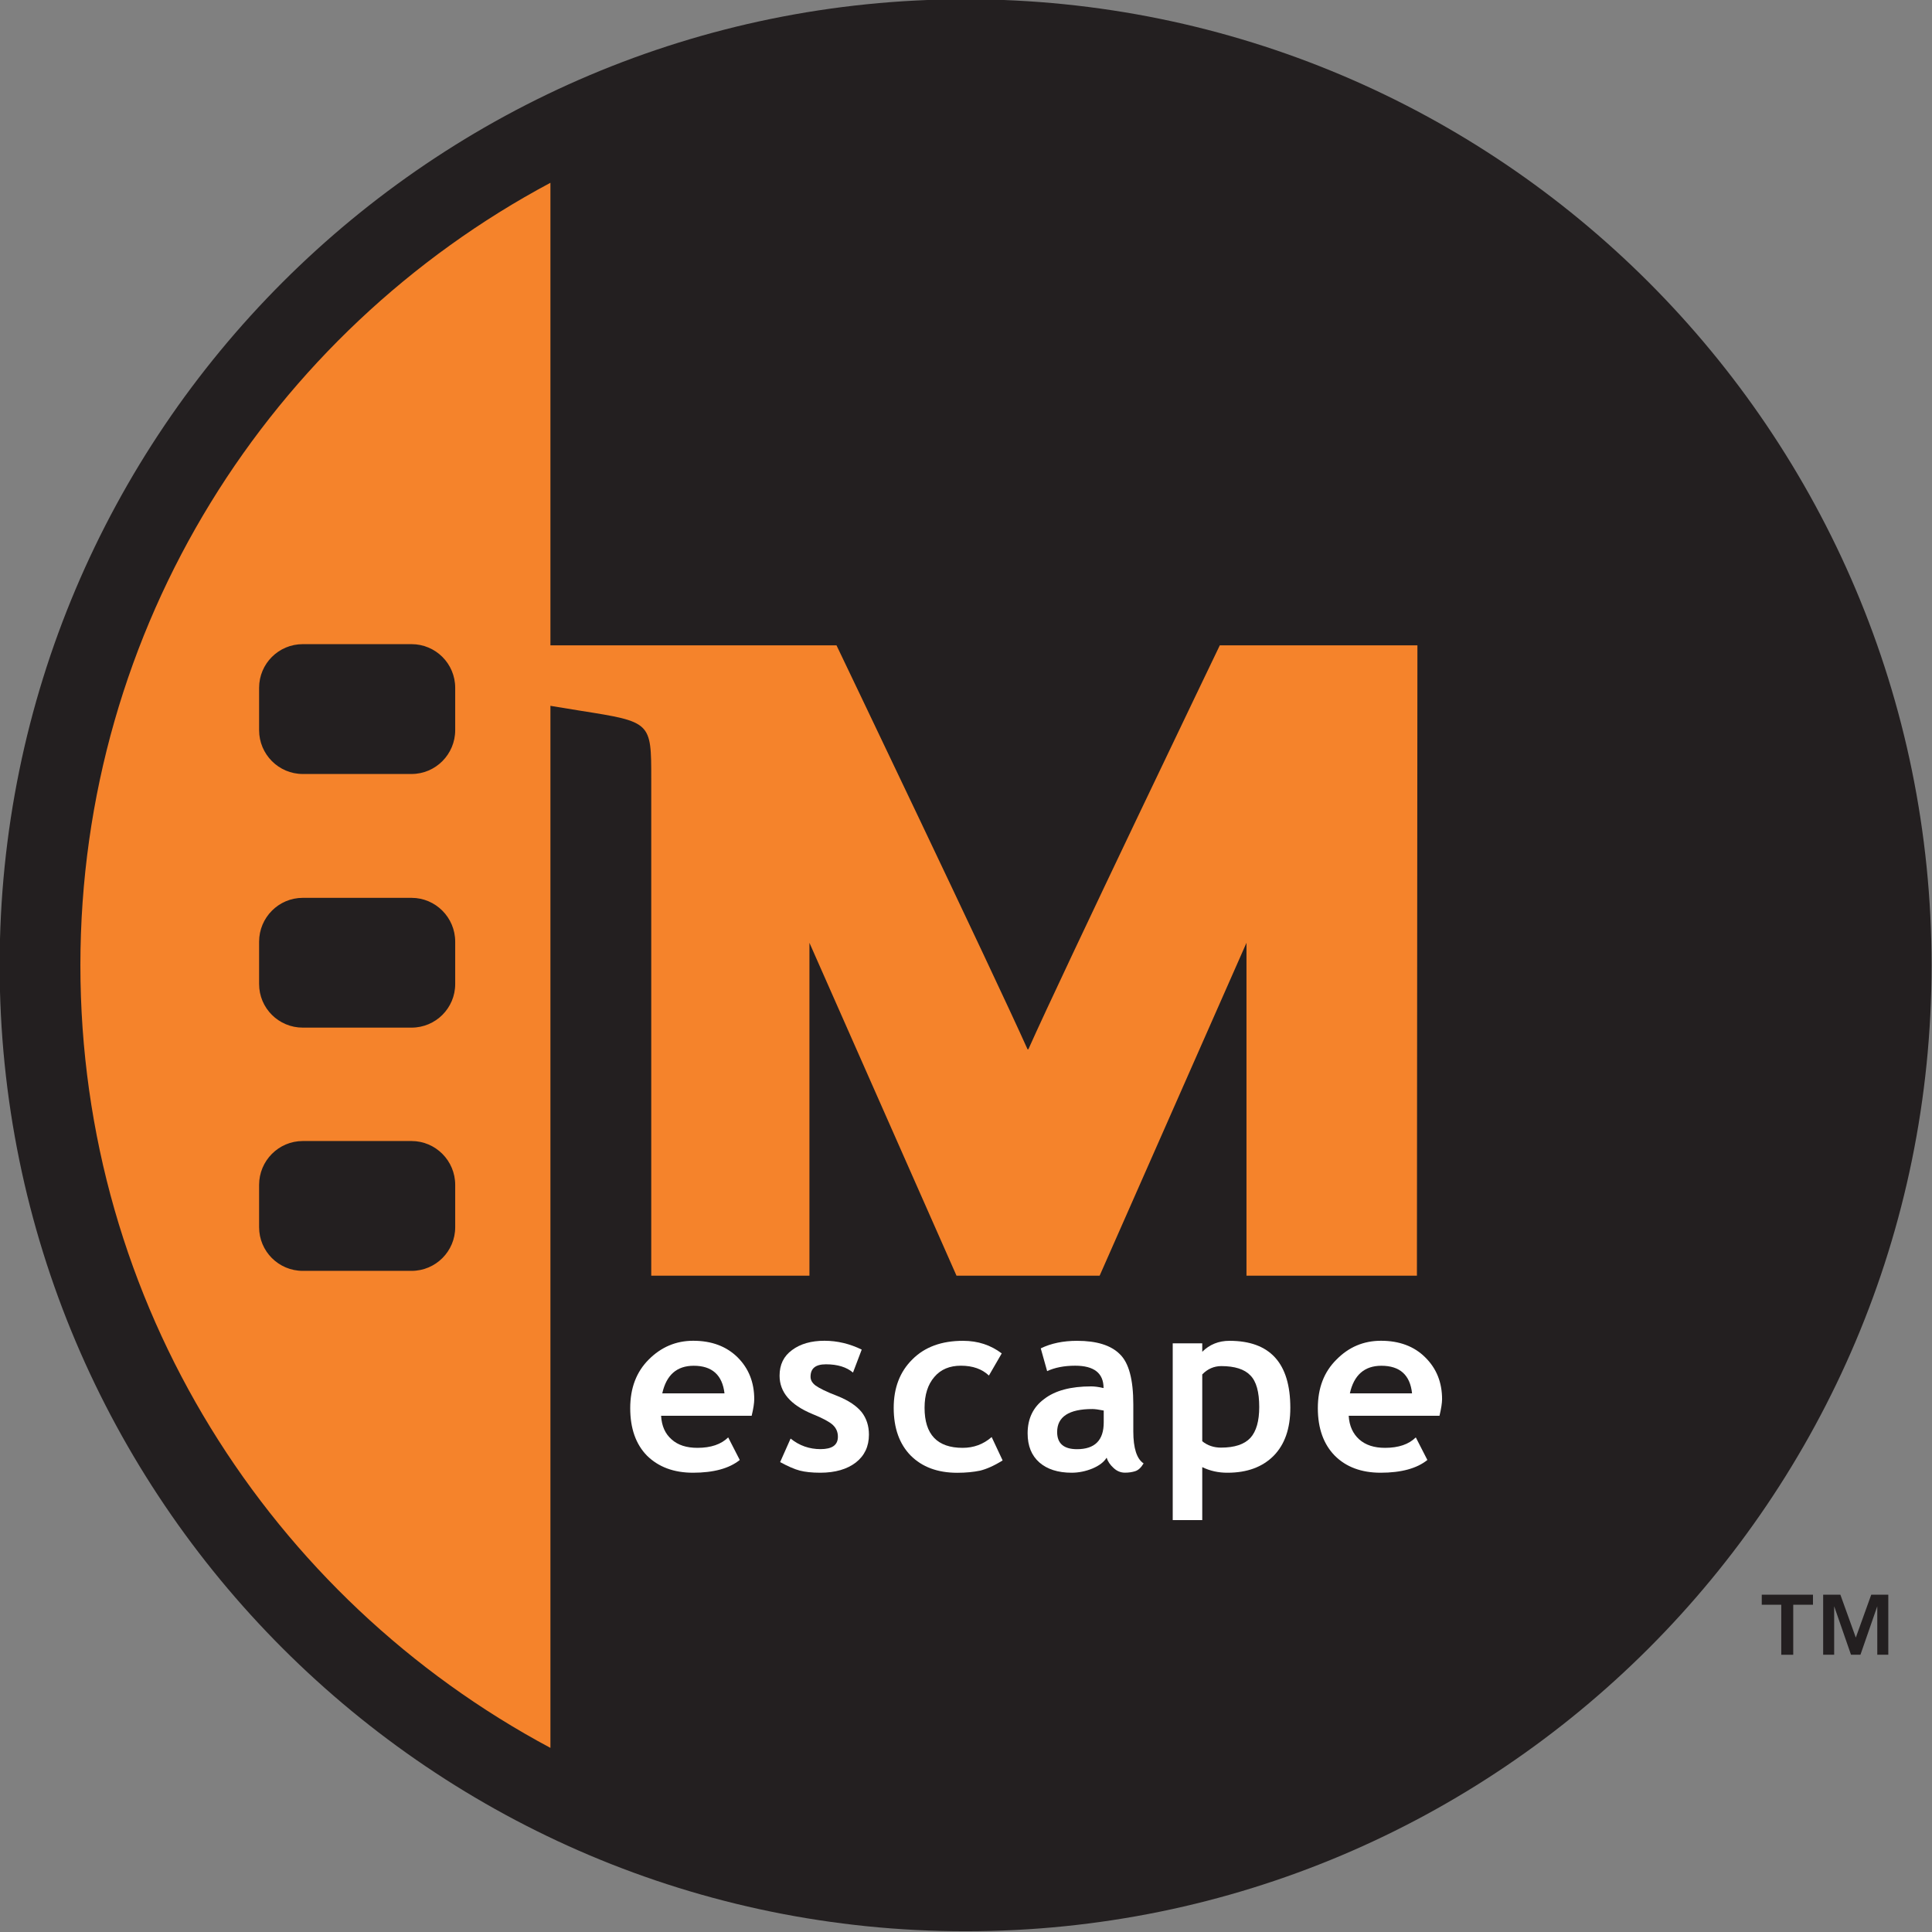
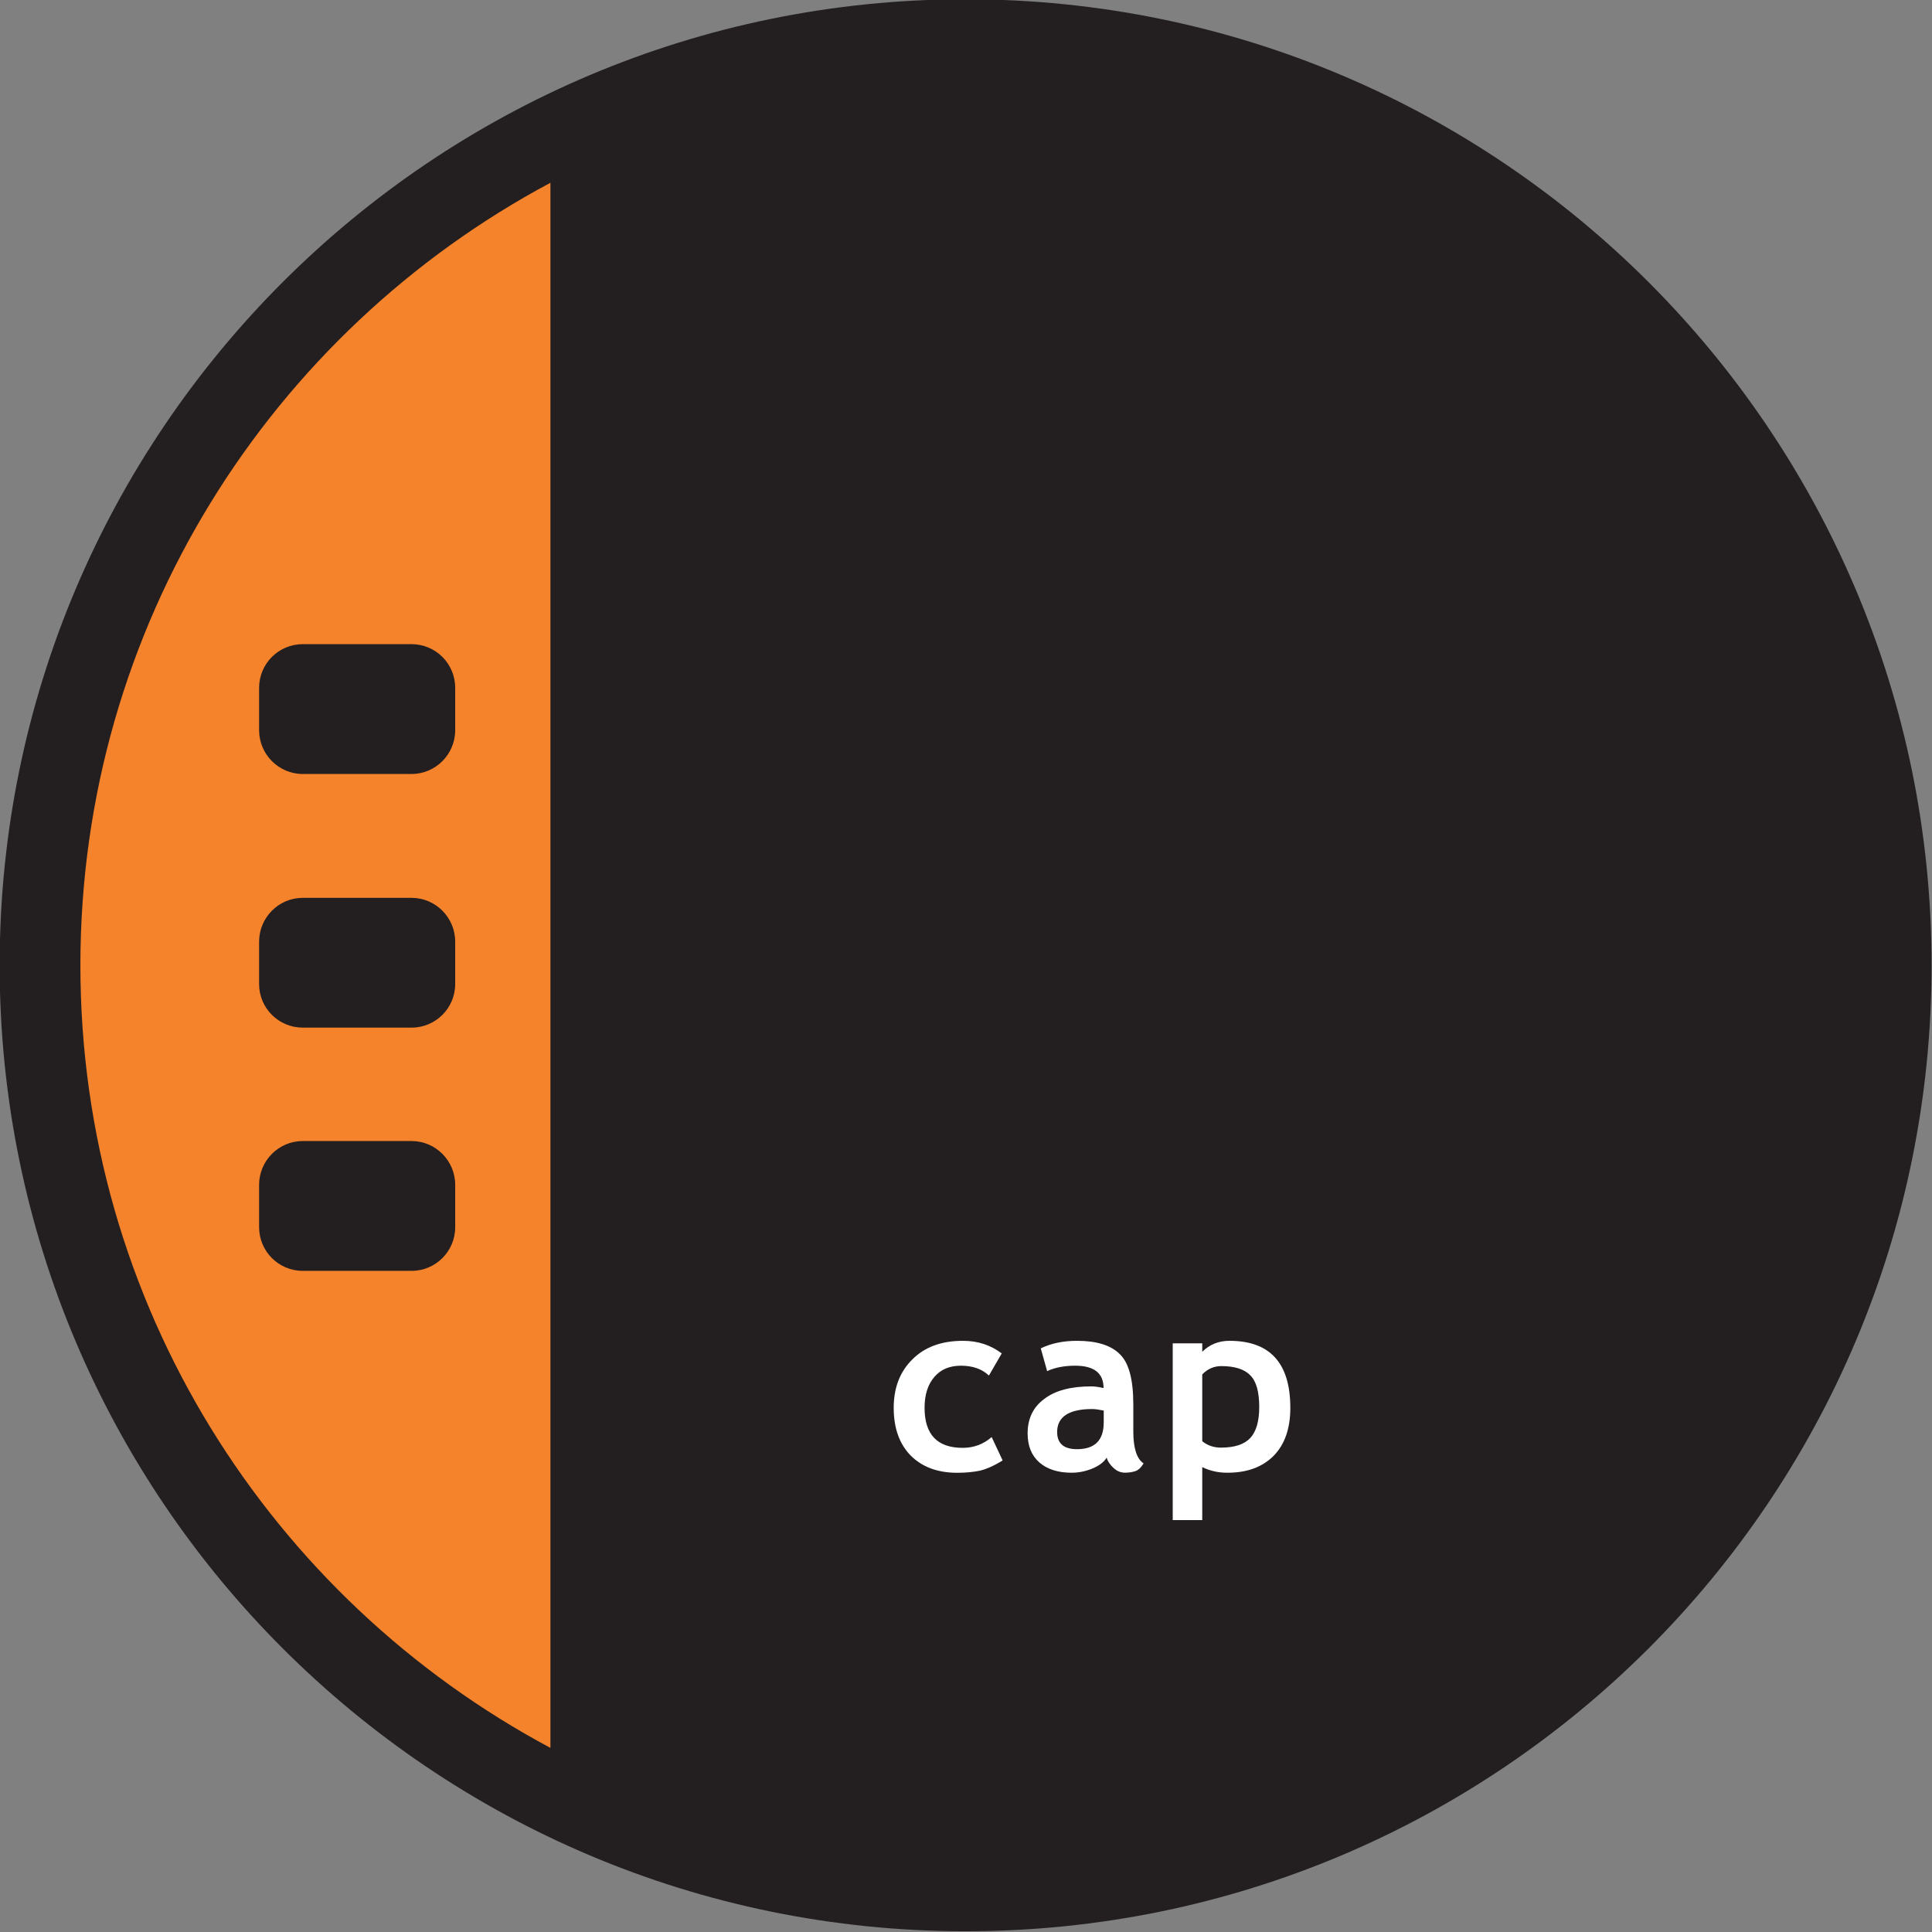
<svg xmlns="http://www.w3.org/2000/svg" xmlns:ns1="http://sodipodi.sourceforge.net/DTD/sodipodi-0.dtd" xmlns:ns2="http://www.inkscape.org/namespaces/inkscape" width="400" height="400" id="svg2" ns1:version="0.32" ns2:version="0.45.1" version="1.0">
  <rect width="100%" height="100%" fill="#808080" stroke="none" />
  <g ns2:label="Layer 1" ns2:groupmode="layer" id="layer1" transform="translate(-168.911,-352.616)">
    <path clip-path="url(#SVGID_2319_)" d="M 772.087,1586.726 C 772.087,1596.269 764.352,1604.001 754.812,1604.001 C 745.273,1604.001 737.537,1596.265 737.537,1586.726 C 737.537,1577.186 745.273,1569.45 754.812,1569.45 C 764.352,1569.449 772.087,1577.186 772.087,1586.726" id="path30472" style="fill:#231f20" transform="matrix(11.577,0,0,11.577,-8369.628,-17817.06)" />
-     <path clip-path="url(#SVGID_2319_)" d="M 762.883,1592.277 L 759.835,1592.277 L 759.835,1586.324 C 758.713,1588.867 757.209,1592.277 757.209,1592.277 L 754.649,1592.277 C 754.649,1592.277 753.142,1588.867 752.019,1586.324 L 752.019,1592.277 L 749.19,1592.277 L 749.19,1583.39 C 749.19,1582.374 749.19,1582.374 747.925,1582.174 L 747.269,1582.067 L 747.269,1581.004 L 752.503,1581.004 C 752.503,1581.004 755.287,1586.818 755.92,1588.229 L 755.934,1588.229 C 756.563,1586.819 759.358,1581.004 759.358,1581.004 L 762.892,1581.004 L 762.883,1592.277" id="path30474" style="fill:#f5832b" transform="matrix(11.577,0,0,11.577,-8369.628,-17817.06)" />
    <path clip-path="url(#SVGID_2319_)" d="M 747.387,1600.722 C 742.387,1598.051 738.981,1592.789 738.981,1586.726 C 738.981,1580.662 742.387,1575.4 747.387,1572.732 M 745.684,1581.764 C 745.684,1581.332 745.334,1580.983 744.903,1580.983 L 742.958,1580.983 C 742.526,1580.983 742.177,1581.333 742.177,1581.764 L 742.177,1582.521 C 742.177,1582.953 742.527,1583.305 742.958,1583.305 L 744.903,1583.305 C 745.335,1583.305 745.684,1582.952 745.684,1582.521 L 745.684,1581.764 z M 745.684,1586.304 C 745.684,1585.872 745.334,1585.52 744.903,1585.52 L 742.958,1585.52 C 742.526,1585.52 742.177,1585.873 742.177,1586.304 L 742.177,1587.061 C 742.177,1587.493 742.527,1587.841 742.958,1587.841 L 744.903,1587.841 C 745.335,1587.841 745.684,1587.492 745.684,1587.061 L 745.684,1586.304 z M 745.684,1590.653 C 745.684,1590.221 745.334,1589.869 744.903,1589.869 L 742.958,1589.869 C 742.526,1589.869 742.177,1590.222 742.177,1590.653 L 742.177,1591.41 C 742.177,1591.842 742.527,1592.191 742.958,1592.191 L 744.903,1592.191 C 745.335,1592.191 745.684,1591.841 745.684,1591.41 L 745.684,1590.653 z " id="path30476" style="fill:#f5832b" transform="matrix(11.577,0,0,11.577,-8369.628,-17817.06)" />
-     <path clip-path="url(#SVGID_2319_)" d="M 750.986,1594.782 L 749.366,1594.782 C 749.377,1594.966 749.438,1595.103 749.553,1595.204 C 749.667,1595.308 749.823,1595.356 750.016,1595.356 C 750.258,1595.356 750.441,1595.293 750.566,1595.169 L 750.773,1595.573 C 750.586,1595.724 750.306,1595.801 749.937,1595.801 C 749.591,1595.801 749.319,1595.697 749.115,1595.497 C 748.915,1595.293 748.814,1595.01 748.814,1594.646 C 748.814,1594.287 748.924,1593.997 749.146,1593.776 C 749.367,1593.554 749.633,1593.441 749.94,1593.441 C 750.272,1593.441 750.535,1593.541 750.735,1593.738 C 750.932,1593.935 751.032,1594.183 751.032,1594.488 C 751.031,1594.555 751.018,1594.651 750.986,1594.782 M 749.387,1594.382 L 750.5,1594.382 C 750.462,1594.054 750.278,1593.888 749.95,1593.888 C 749.646,1593.888 749.46,1594.054 749.387,1594.382 z " id="path30478" style="fill:#ffffff" transform="matrix(11.577,0,0,11.577,-8369.628,-17817.06)" />
-     <path clip-path="url(#SVGID_2319_)" d="M 751.495,1595.611 L 751.682,1595.19 C 751.84,1595.318 752.02,1595.379 752.217,1595.379 C 752.424,1595.379 752.528,1595.307 752.528,1595.158 C 752.528,1595.072 752.498,1595.003 752.435,1594.944 C 752.372,1594.888 752.251,1594.823 752.072,1594.751 C 751.678,1594.588 751.485,1594.36 751.485,1594.066 C 751.485,1593.869 751.557,1593.717 751.71,1593.606 C 751.858,1593.496 752.052,1593.441 752.287,1593.441 C 752.521,1593.441 752.743,1593.496 752.954,1593.599 L 752.798,1594.01 C 752.685,1593.913 752.522,1593.862 752.315,1593.862 C 752.128,1593.862 752.039,1593.935 752.039,1594.084 C 752.039,1594.143 752.066,1594.194 752.129,1594.242 C 752.192,1594.287 752.319,1594.353 752.52,1594.429 C 752.72,1594.509 752.862,1594.606 752.952,1594.716 C 753.038,1594.826 753.083,1594.961 753.083,1595.12 C 753.083,1595.331 753.004,1595.497 752.849,1595.618 C 752.694,1595.738 752.479,1595.801 752.213,1595.801 C 752.061,1595.801 751.94,1595.787 751.847,1595.763 C 751.754,1595.739 751.637,1595.688 751.495,1595.611" id="path30480" style="fill:#ffffff" transform="matrix(11.577,0,0,11.577,-8369.628,-17817.06)" />
    <path clip-path="url(#SVGID_2319_)" d="M 755.458,1593.667 L 755.229,1594.063 C 755.105,1593.946 754.939,1593.887 754.728,1593.887 C 754.528,1593.887 754.369,1593.952 754.254,1594.087 C 754.137,1594.222 754.078,1594.405 754.078,1594.64 C 754.078,1595.118 754.306,1595.356 754.759,1595.356 C 754.956,1595.356 755.129,1595.293 755.278,1595.163 L 755.474,1595.581 C 755.319,1595.678 755.184,1595.736 755.07,1595.764 C 754.953,1595.788 754.818,1595.802 754.663,1595.802 C 754.31,1595.802 754.034,1595.698 753.83,1595.494 C 753.63,1595.29 753.526,1595.007 753.526,1594.64 C 753.526,1594.285 753.636,1593.994 753.861,1593.773 C 754.082,1593.552 754.382,1593.442 754.766,1593.442 C 755.033,1593.442 755.261,1593.518 755.458,1593.667" id="path30482" style="fill:#ffffff" transform="matrix(11.577,0,0,11.577,-8369.628,-17817.06)" />
    <path clip-path="url(#SVGID_2319_)" d="M 757.334,1595.532 C 757.285,1595.611 757.202,1595.674 757.082,1595.725 C 756.964,1595.774 756.836,1595.801 756.708,1595.801 C 756.463,1595.801 756.27,1595.738 756.132,1595.618 C 755.99,1595.493 755.921,1595.32 755.921,1595.096 C 755.921,1594.833 756.021,1594.626 756.218,1594.482 C 756.415,1594.33 756.695,1594.257 757.058,1594.257 C 757.12,1594.257 757.193,1594.267 757.279,1594.287 C 757.279,1594.021 757.11,1593.887 756.771,1593.887 C 756.574,1593.887 756.405,1593.921 756.27,1593.984 L 756.156,1593.577 C 756.34,1593.487 756.557,1593.442 756.805,1593.442 C 757.155,1593.442 757.41,1593.521 757.569,1593.68 C 757.732,1593.835 757.811,1594.136 757.811,1594.578 L 757.811,1595.061 C 757.811,1595.365 757.874,1595.555 757.995,1595.634 C 757.95,1595.71 757.901,1595.755 757.846,1595.773 C 757.794,1595.79 757.733,1595.8 757.663,1595.8 C 757.587,1595.8 757.517,1595.773 757.456,1595.714 C 757.396,1595.66 757.354,1595.598 757.334,1595.532 M 757.282,1594.689 C 757.192,1594.671 757.123,1594.662 757.078,1594.662 C 756.66,1594.662 756.449,1594.8 756.449,1595.073 C 756.449,1595.28 756.57,1595.38 756.804,1595.38 C 757.122,1595.38 757.282,1595.222 757.282,1594.901 L 757.282,1594.689 z " id="path30484" style="fill:#ffffff" transform="matrix(11.577,0,0,11.577,-8369.628,-17817.06)" />
    <path clip-path="url(#SVGID_2319_)" d="M 759.044,1595.701 L 759.044,1596.648 L 758.516,1596.648 L 758.516,1593.487 L 759.044,1593.487 L 759.044,1593.638 C 759.176,1593.507 759.338,1593.442 759.531,1593.442 C 760.257,1593.442 760.619,1593.842 760.619,1594.64 C 760.619,1595.013 760.519,1595.297 760.319,1595.5 C 760.119,1595.7 759.845,1595.801 759.497,1595.801 C 759.331,1595.802 759.183,1595.768 759.044,1595.701 M 759.044,1594.043 L 759.044,1595.238 C 759.138,1595.314 759.251,1595.352 759.379,1595.352 C 759.625,1595.352 759.797,1595.293 759.904,1595.179 C 760.011,1595.062 760.063,1594.875 760.063,1594.626 C 760.063,1594.356 760.011,1594.167 759.904,1594.06 C 759.8,1593.95 759.625,1593.894 759.383,1593.894 C 759.255,1593.895 759.141,1593.943 759.044,1594.043 z " id="path30486" style="fill:#ffffff" transform="matrix(11.577,0,0,11.577,-8369.628,-17817.06)" />
-     <path clip-path="url(#SVGID_2319_)" d="M 763.287,1594.782 L 761.663,1594.782 C 761.674,1594.966 761.739,1595.103 761.85,1595.204 C 761.967,1595.308 762.12,1595.356 762.313,1595.356 C 762.555,1595.356 762.738,1595.293 762.863,1595.169 L 763.07,1595.573 C 762.883,1595.724 762.603,1595.801 762.234,1595.801 C 761.888,1595.801 761.615,1595.697 761.415,1595.497 C 761.215,1595.293 761.111,1595.01 761.111,1594.646 C 761.111,1594.287 761.221,1593.997 761.446,1593.776 C 761.664,1593.554 761.929,1593.441 762.241,1593.441 C 762.569,1593.441 762.835,1593.541 763.032,1593.738 C 763.232,1593.935 763.333,1594.183 763.333,1594.488 C 763.332,1594.555 763.318,1594.651 763.287,1594.782 M 761.684,1594.382 L 762.796,1594.382 C 762.762,1594.054 762.579,1593.888 762.247,1593.888 C 761.946,1593.888 761.756,1594.054 761.684,1594.382 z " id="path30488" style="fill:#ffffff" transform="matrix(11.577,0,0,11.577,-8369.628,-17817.06)" />
-     <path clip-path="url(#SVGID_2319_)" d="M 769.05,1598.162 L 769.05,1597.982 L 769.966,1597.982 L 769.966,1598.162 L 769.613,1598.162 L 769.613,1599.057 L 769.399,1599.057 L 769.399,1598.162 M 770.456,1597.982 L 770.732,1598.749 L 771.008,1597.982 L 771.313,1597.982 L 771.313,1599.056 L 771.116,1599.056 L 771.116,1598.189 L 770.815,1599.056 L 770.646,1599.056 L 770.345,1598.189 L 770.345,1599.056 L 770.148,1599.056 L 770.148,1597.982 L 770.456,1597.982 z " id="path30490" style="fill:#231f20" transform="matrix(11.577,0,0,11.577,-8369.628,-17817.06)" />
  </g>
</svg>